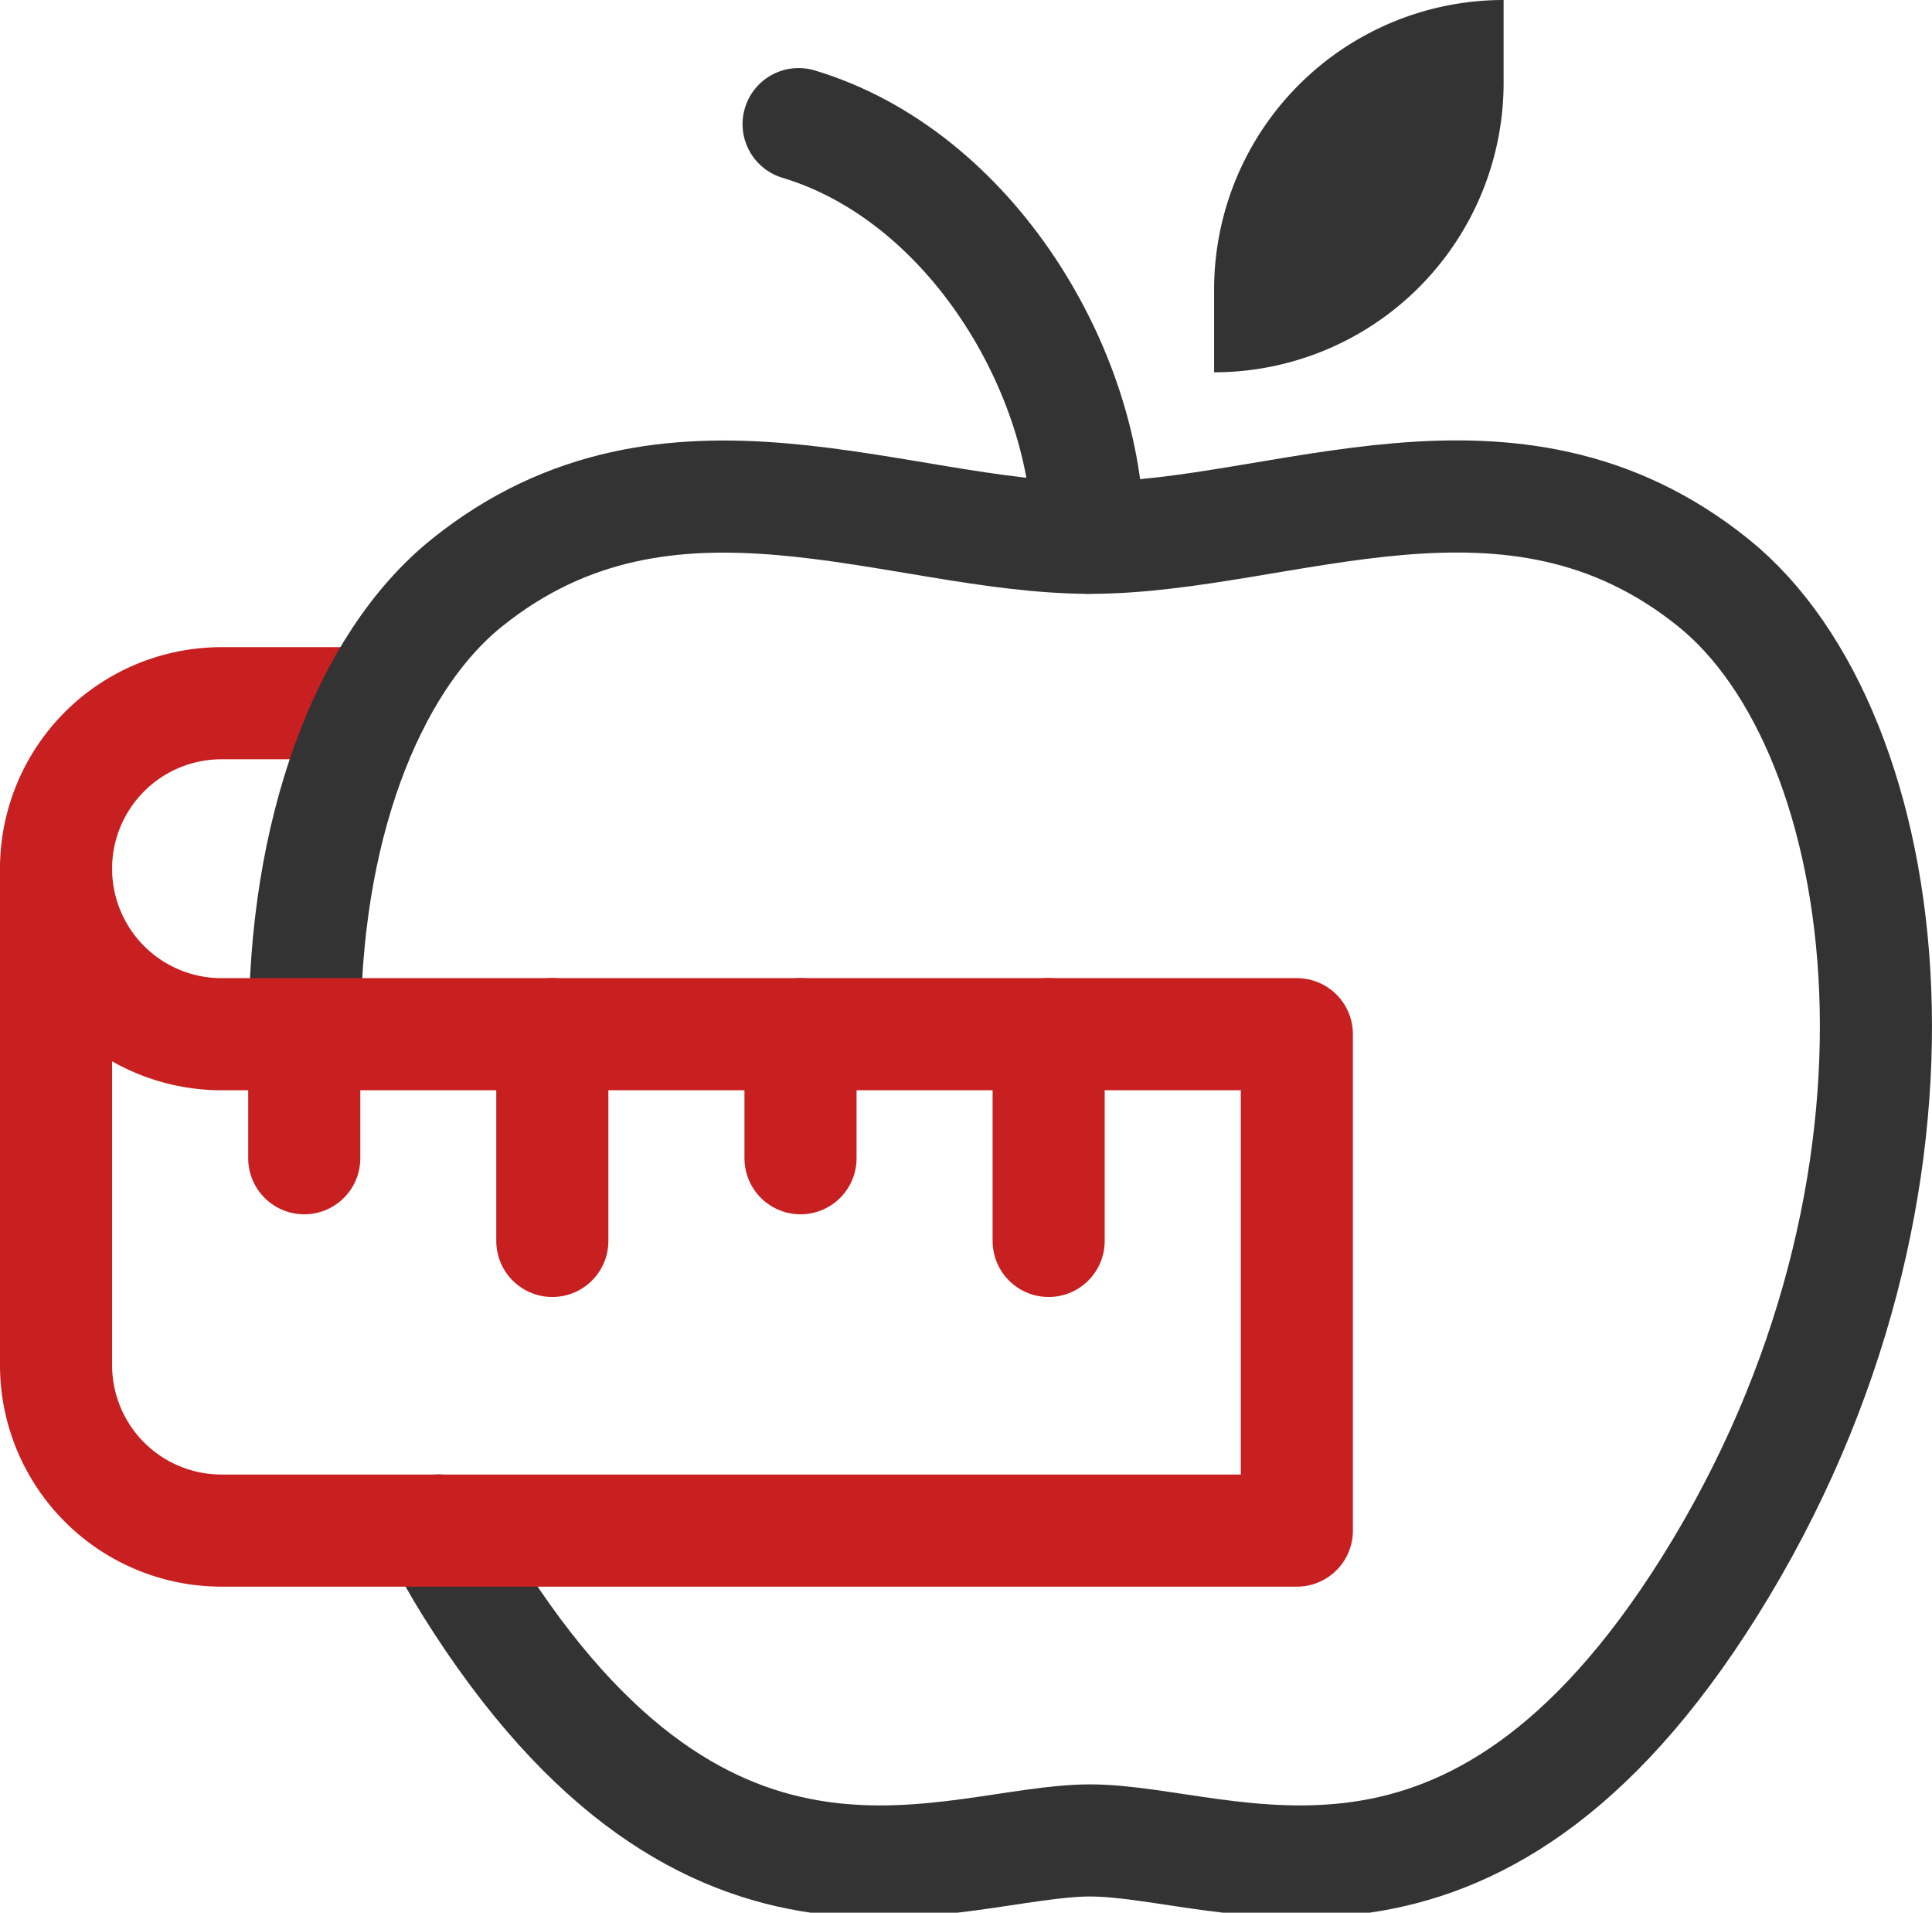
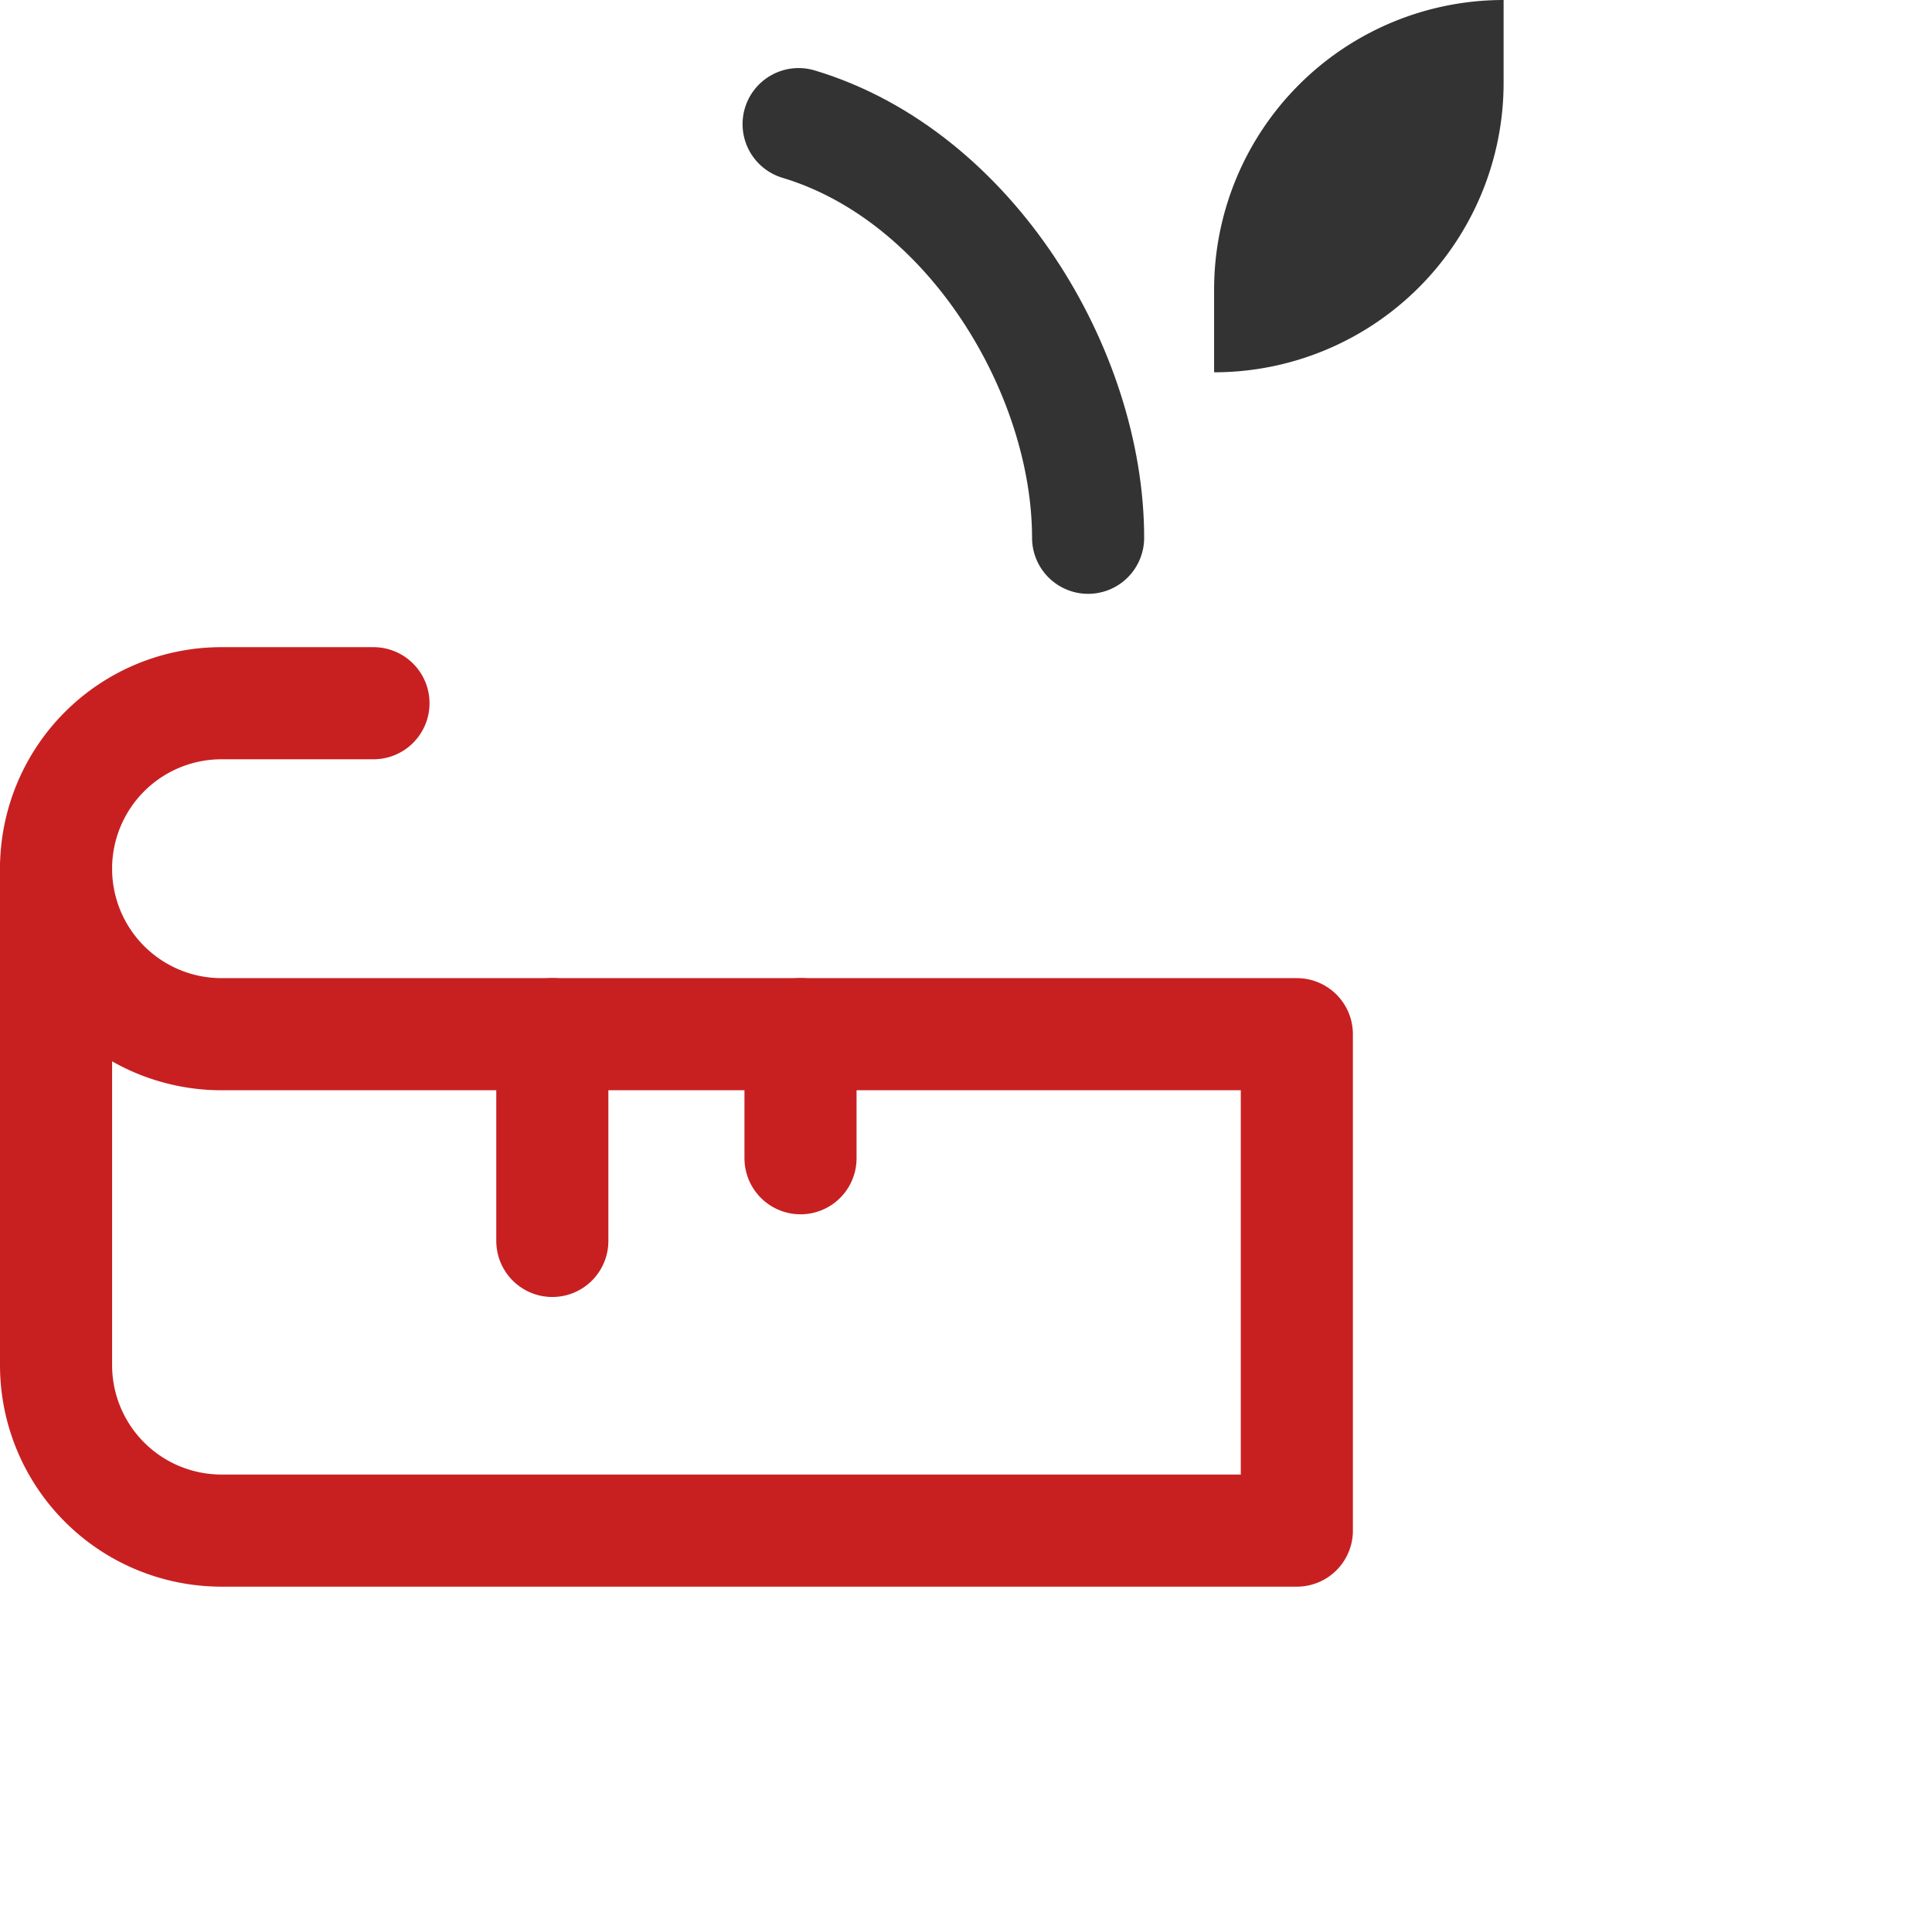
<svg xmlns="http://www.w3.org/2000/svg" width="34.469" height="34.119" viewBox="0 0 34.469 34.119">
  <g id="diet-food" transform="translate(1)">
    <path id="Path_2002" data-name="Path 2002" d="M35.165,0h0V1.476A5.165,5.165,0,0,1,30,6.641h0V5.165A5.165,5.165,0,0,1,35.165,0Z" transform="translate(-9.339)" fill="#333" />
    <path id="Path_2003" data-name="Path 2003" d="M25.119,10.379c0-2.952-2.09-6.457-5.165-7.379" transform="translate(-6.706 -0.786)" fill="none" stroke="#333" stroke-linecap="round" stroke-linejoin="round" stroke-miterlimit="10" stroke-width="2" />
    <path id="Path_2004" data-name="Path 2004" d="M7.663,17H4.952A2.952,2.952,0,0,0,2,19.952" transform="translate(-2 -4.456)" fill="none" stroke="#c82021" stroke-linecap="round" stroke-linejoin="round" stroke-miterlimit="10" stroke-width="2" />
-     <path id="Path_2005" data-name="Path 2005" d="M10.4,30.448c.182.33.362.66.565.986,4.289,6.855,8.613,4.542,11.06,4.542s6.772,2.313,11.06-4.542c4.469-7.146,3.37-15.232.056-17.895-3.611-2.905-7.674-.8-11.116-.8s-7.505-2.1-11.116.8C9.119,14.976,7.987,18,8.015,21.593" transform="translate(-3.576 -3.146)" fill="none" stroke="#333" stroke-linecap="round" stroke-linejoin="round" stroke-miterlimit="10" stroke-width="2" />
-     <line id="Line_202" data-name="Line 202" y2="2.214" transform="translate(4.428 18.447)" fill="none" stroke="#c82021" stroke-linecap="round" stroke-linejoin="round" stroke-miterlimit="10" stroke-width="2" />
    <line id="Line_203" data-name="Line 203" y2="3.689" transform="translate(8.854 18.447)" fill="none" stroke="#c82021" stroke-linecap="round" stroke-linejoin="round" stroke-miterlimit="10" stroke-width="2" />
    <line id="Line_204" data-name="Line 204" y2="2.214" transform="translate(13.282 18.447)" fill="none" stroke="#c82021" stroke-linecap="round" stroke-linejoin="round" stroke-miterlimit="10" stroke-width="2" />
-     <line id="Line_205" data-name="Line 205" y2="3.689" transform="translate(17.709 18.447)" fill="none" stroke="#c82021" stroke-linecap="round" stroke-linejoin="round" stroke-miterlimit="10" stroke-width="2" />
    <path id="Path_2006" data-name="Path 2006" d="M2,21a2.952,2.952,0,0,0,2.952,2.952H24.137v8.855H4.952A2.952,2.952,0,0,1,2,29.855V21" transform="translate(-2 -5.504)" fill="none" stroke="#c82021" stroke-linecap="round" stroke-linejoin="round" stroke-miterlimit="10" stroke-width="2" />
  </g>
</svg>